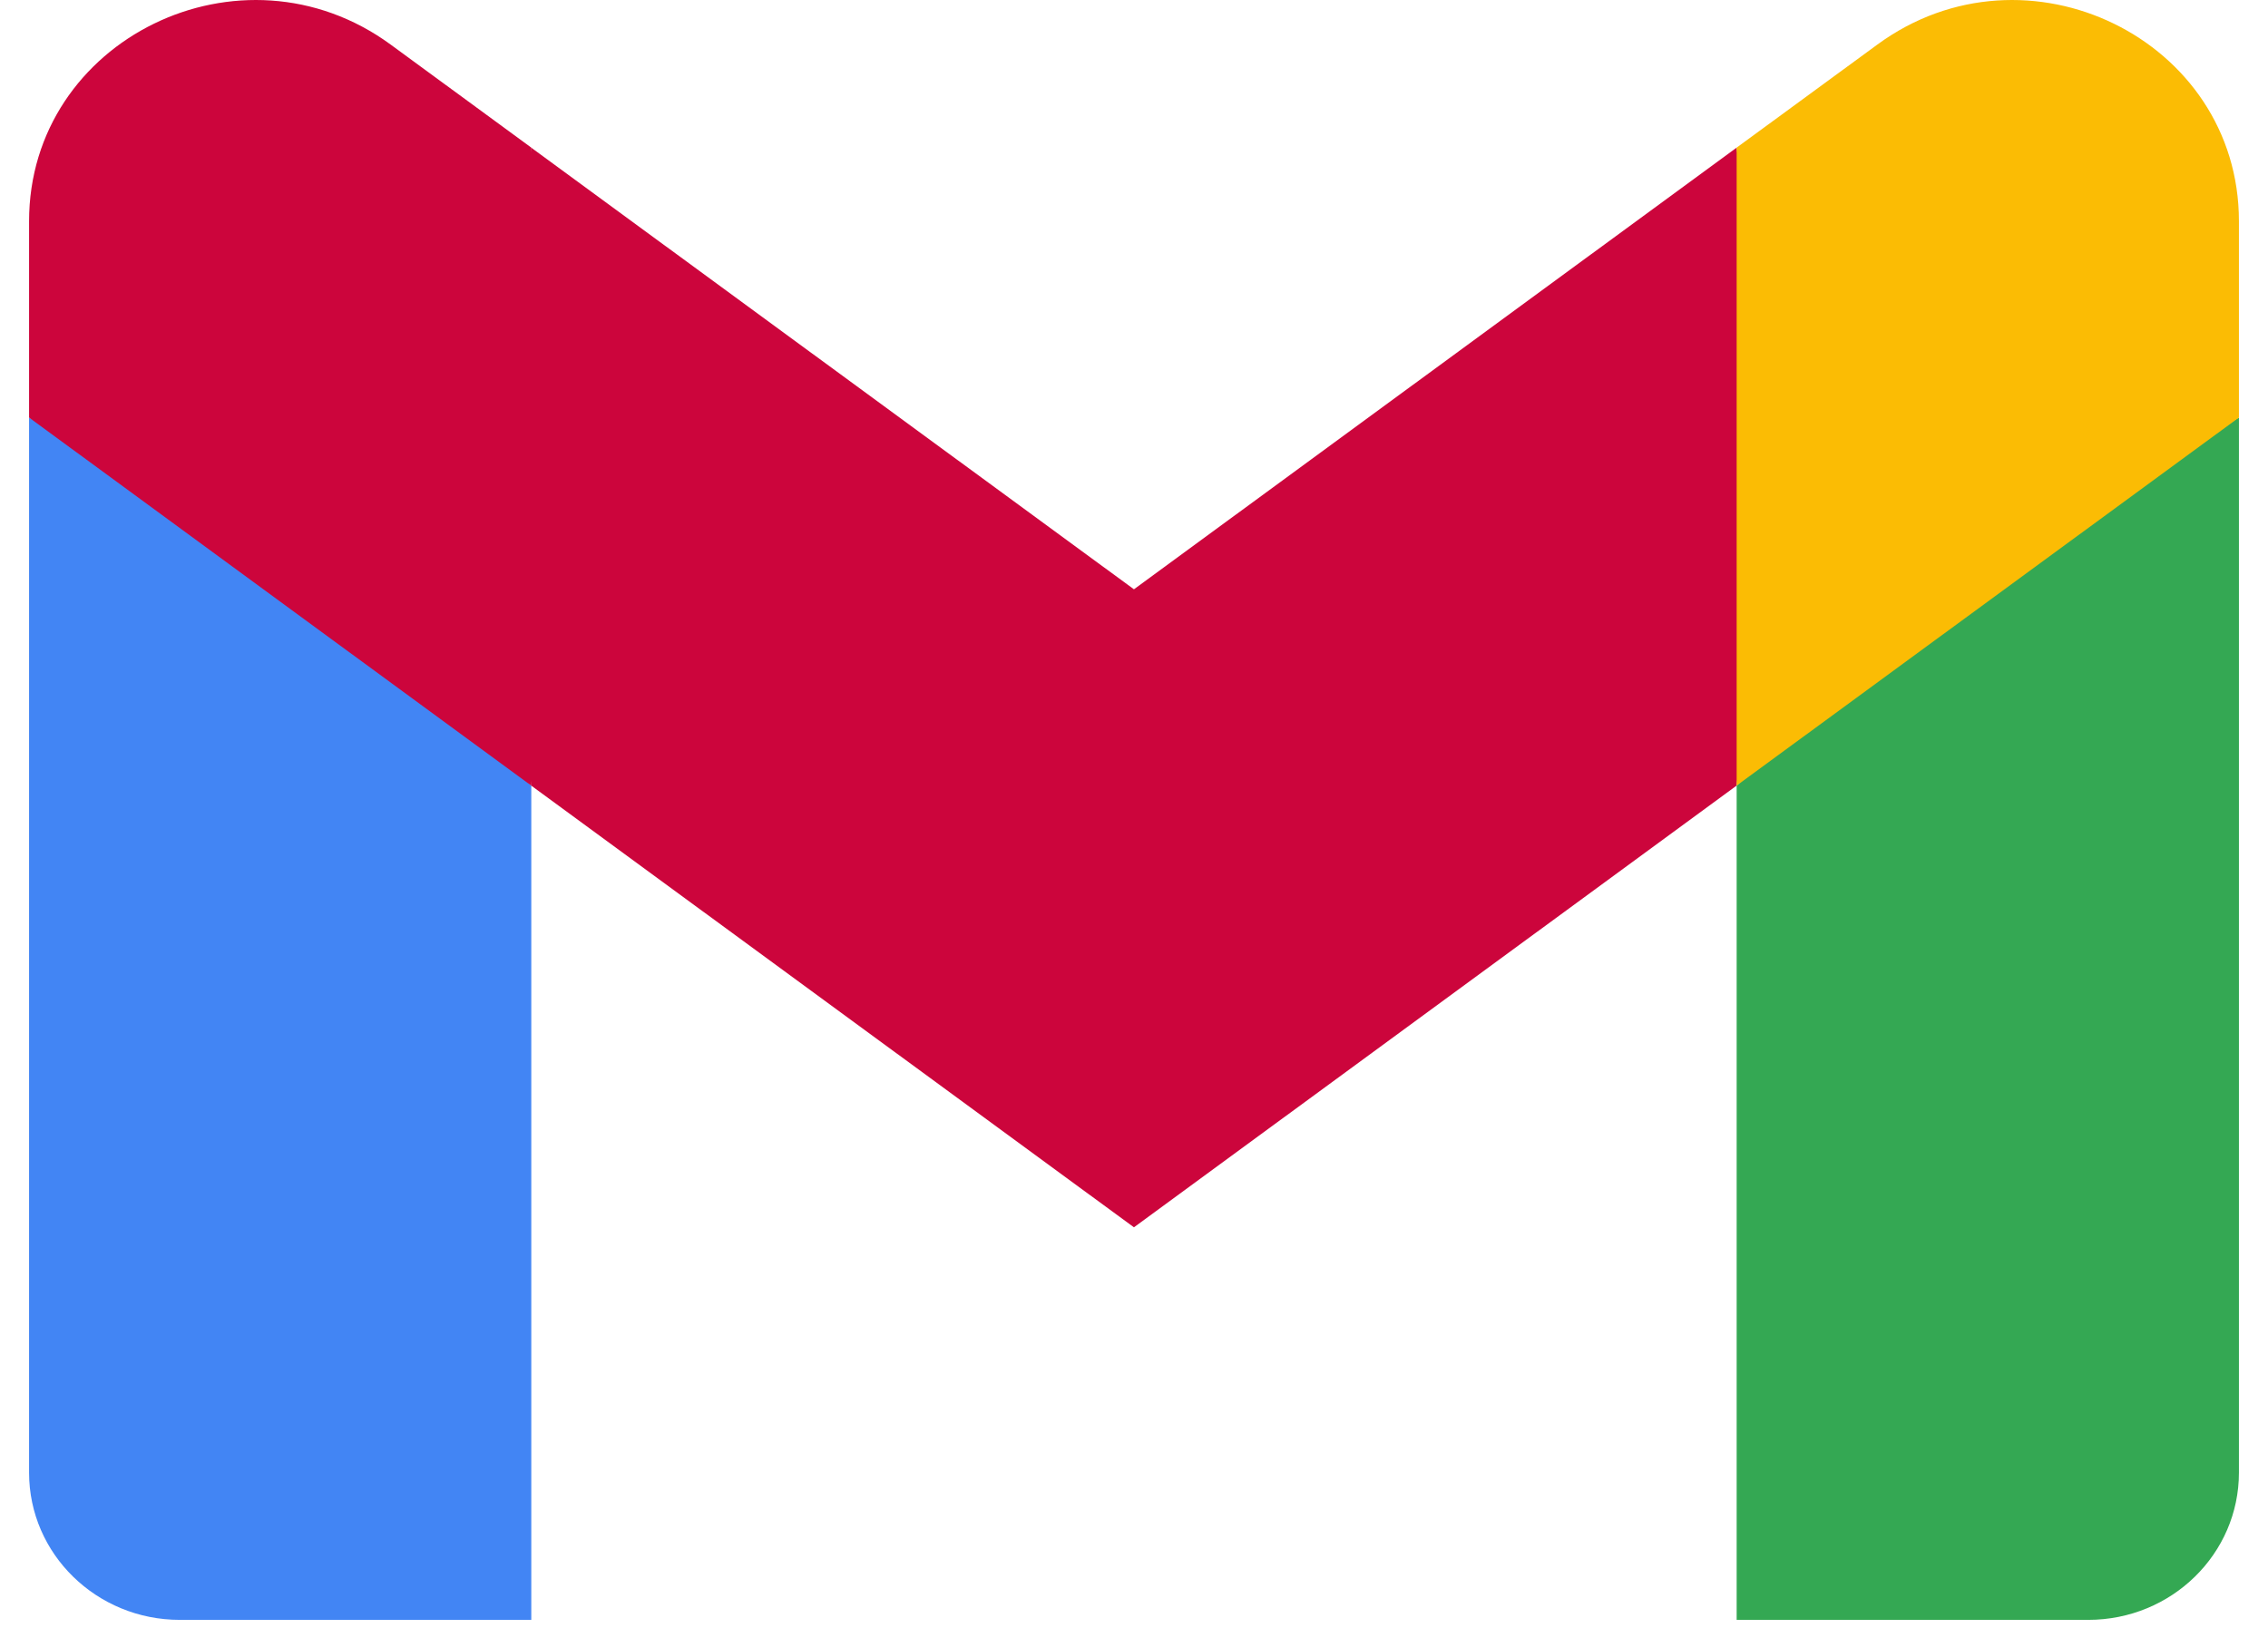
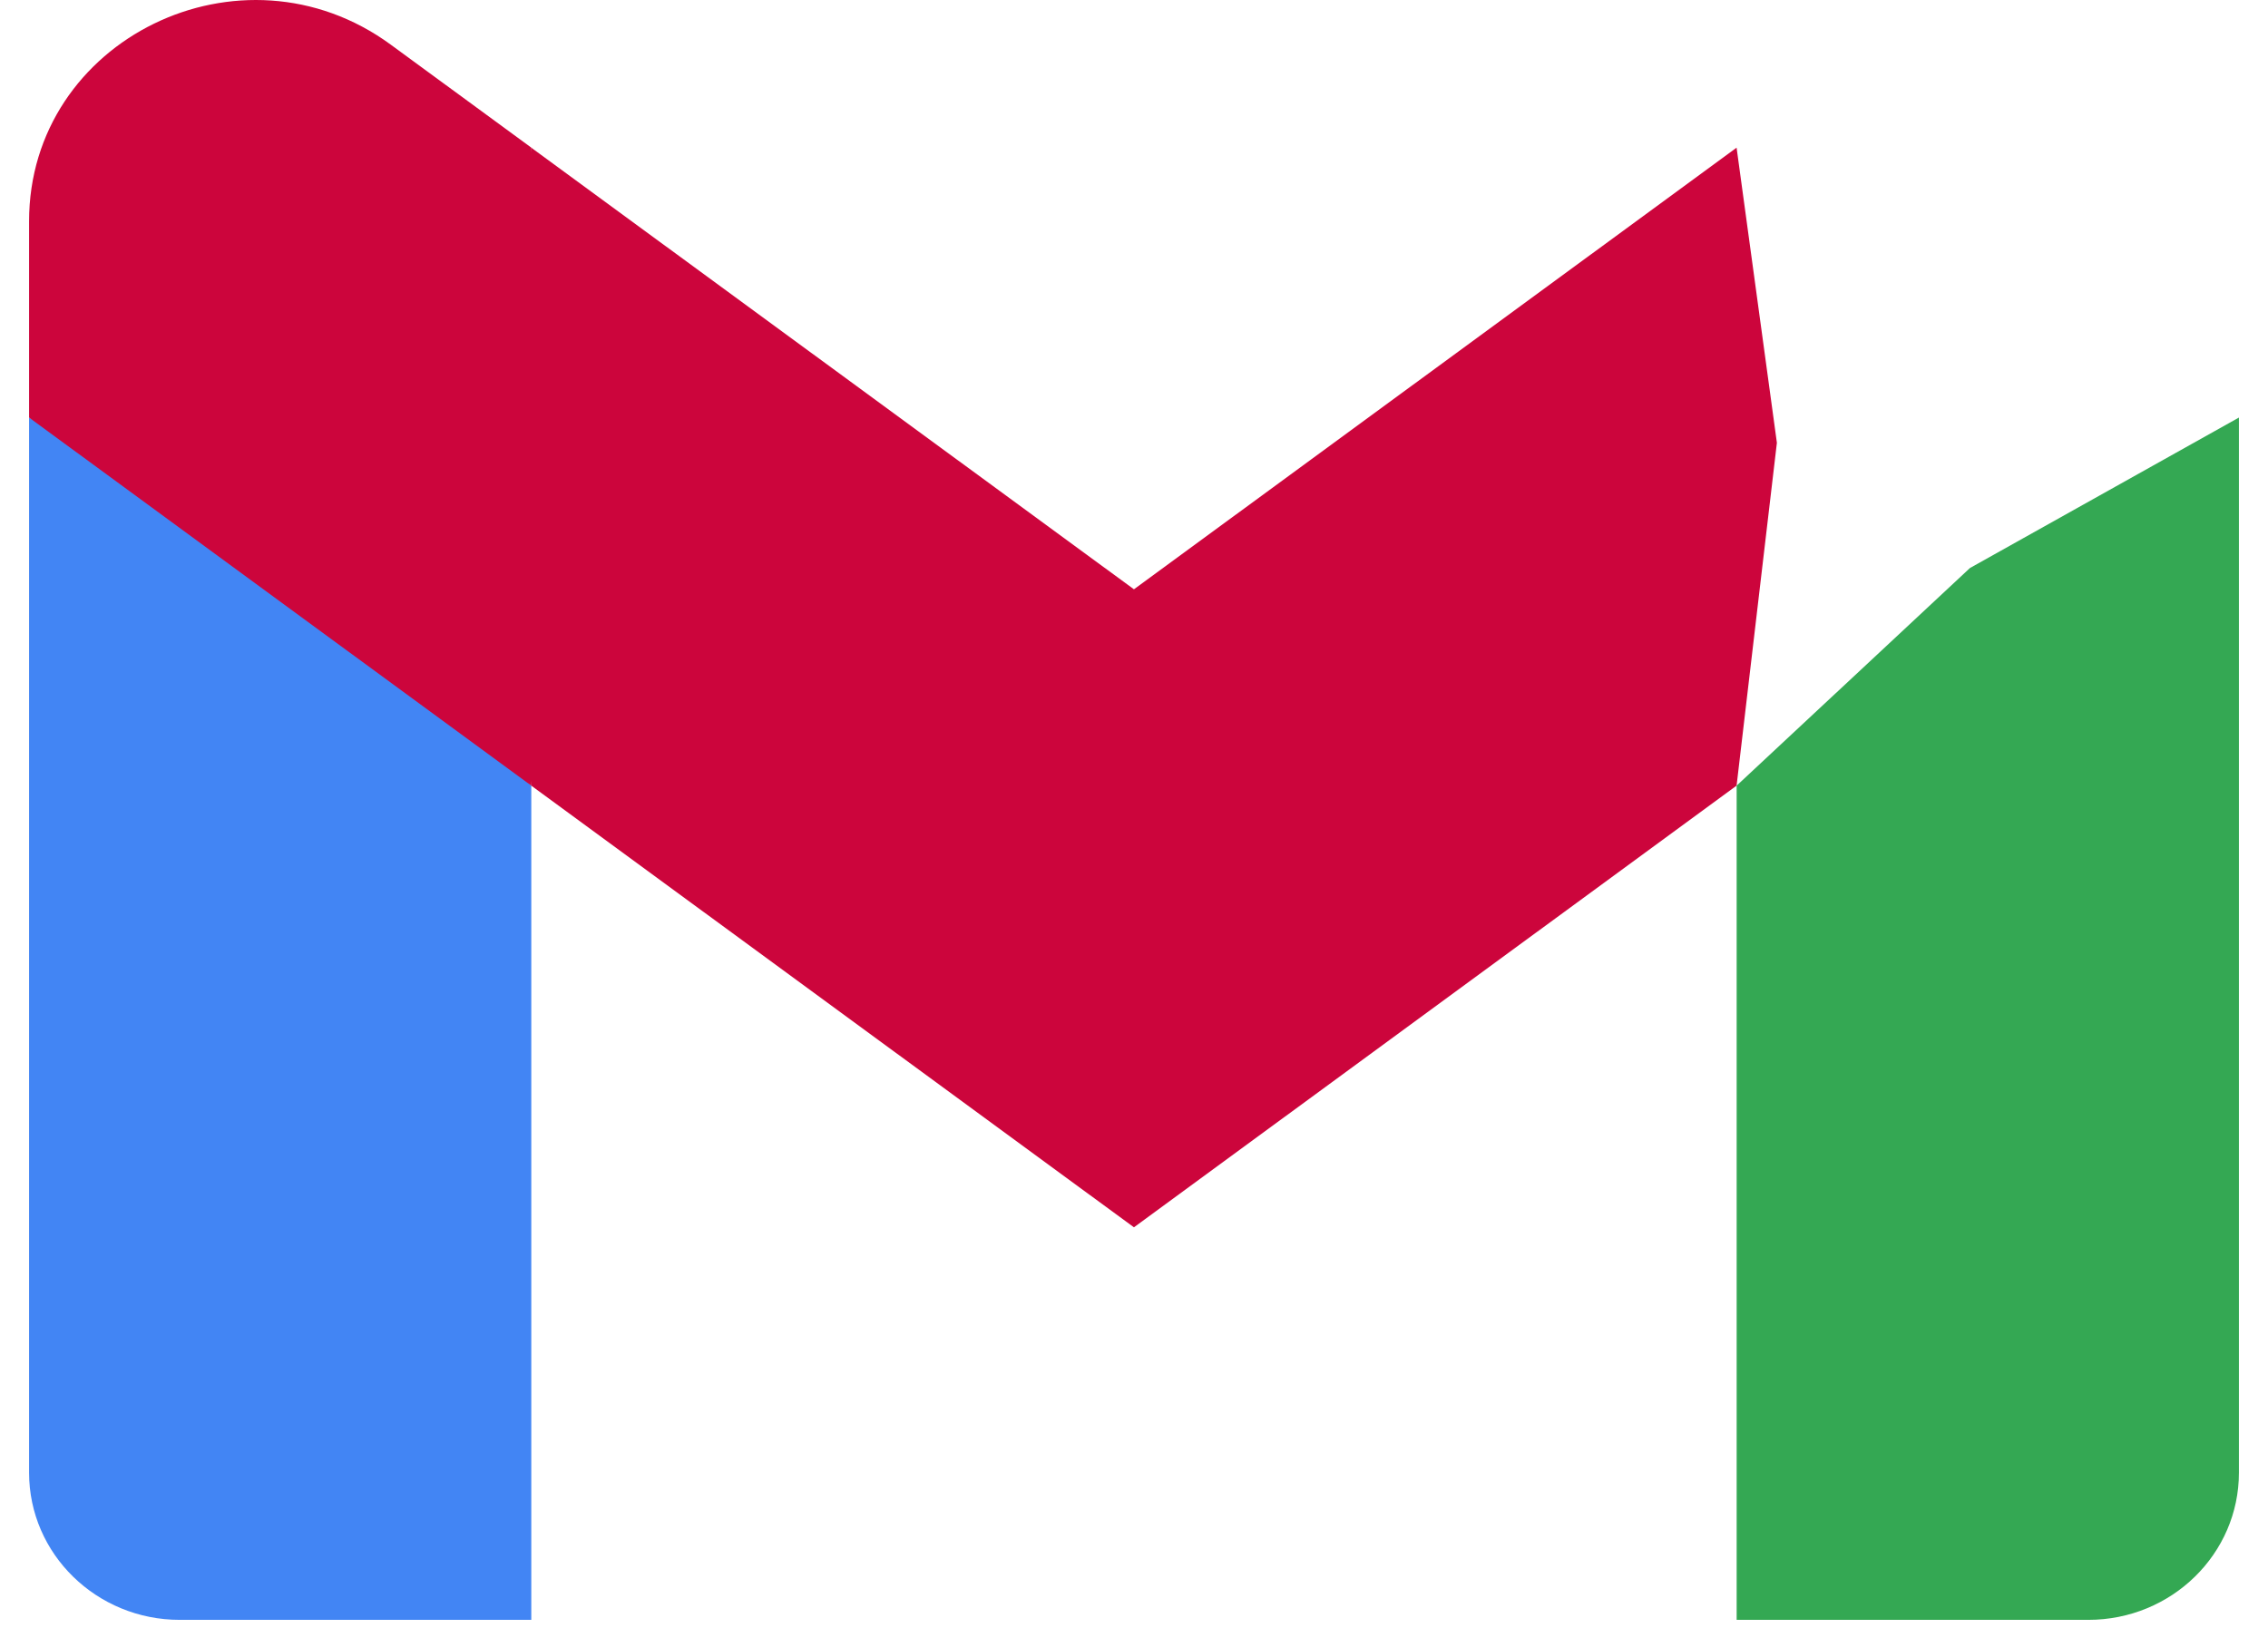
<svg xmlns="http://www.w3.org/2000/svg" width="39" height="28" viewBox="0 0 39 28" fill="none">
  <g clip-path="url(#clip0_442_469)">
    <path d="M9.136 27.862V13.512L4.583 9.441L0.5 7.182V25.33C0.5 26.731 1.662 27.862 3.091 27.862H9.136Z" fill="#4285F4" />
    <path d="M29.863 27.862H35.909C37.343 27.862 38.5 26.727 38.5 25.33V7.182L33.875 9.77L29.863 13.513V27.862Z" fill="#34A853" />
    <path d="M9.135 13.513L8.516 7.906L9.135 2.54L19.499 10.136L29.862 2.54L30.555 7.616L29.862 13.513L19.499 21.11L9.135 13.513Z" fill="#CC053C" />
-     <path d="M29.863 2.539V13.512L38.5 7.182V3.805C38.5 0.674 34.842 -1.111 32.282 0.767L29.863 2.539Z" fill="#FBBC04" />
    <path d="M0.5 7.182L4.472 10.094L9.136 13.513V2.539L6.718 0.767C4.153 -1.111 0.5 0.674 0.5 3.805V7.182V7.182Z" fill="#CC053C" />
  </g>
  <defs>
    <clipPath id="clip0_442_469">
      <rect width="38" height="28" fill="white" transform="translate(0.5)" />
    </clipPath>
  </defs>
</svg>